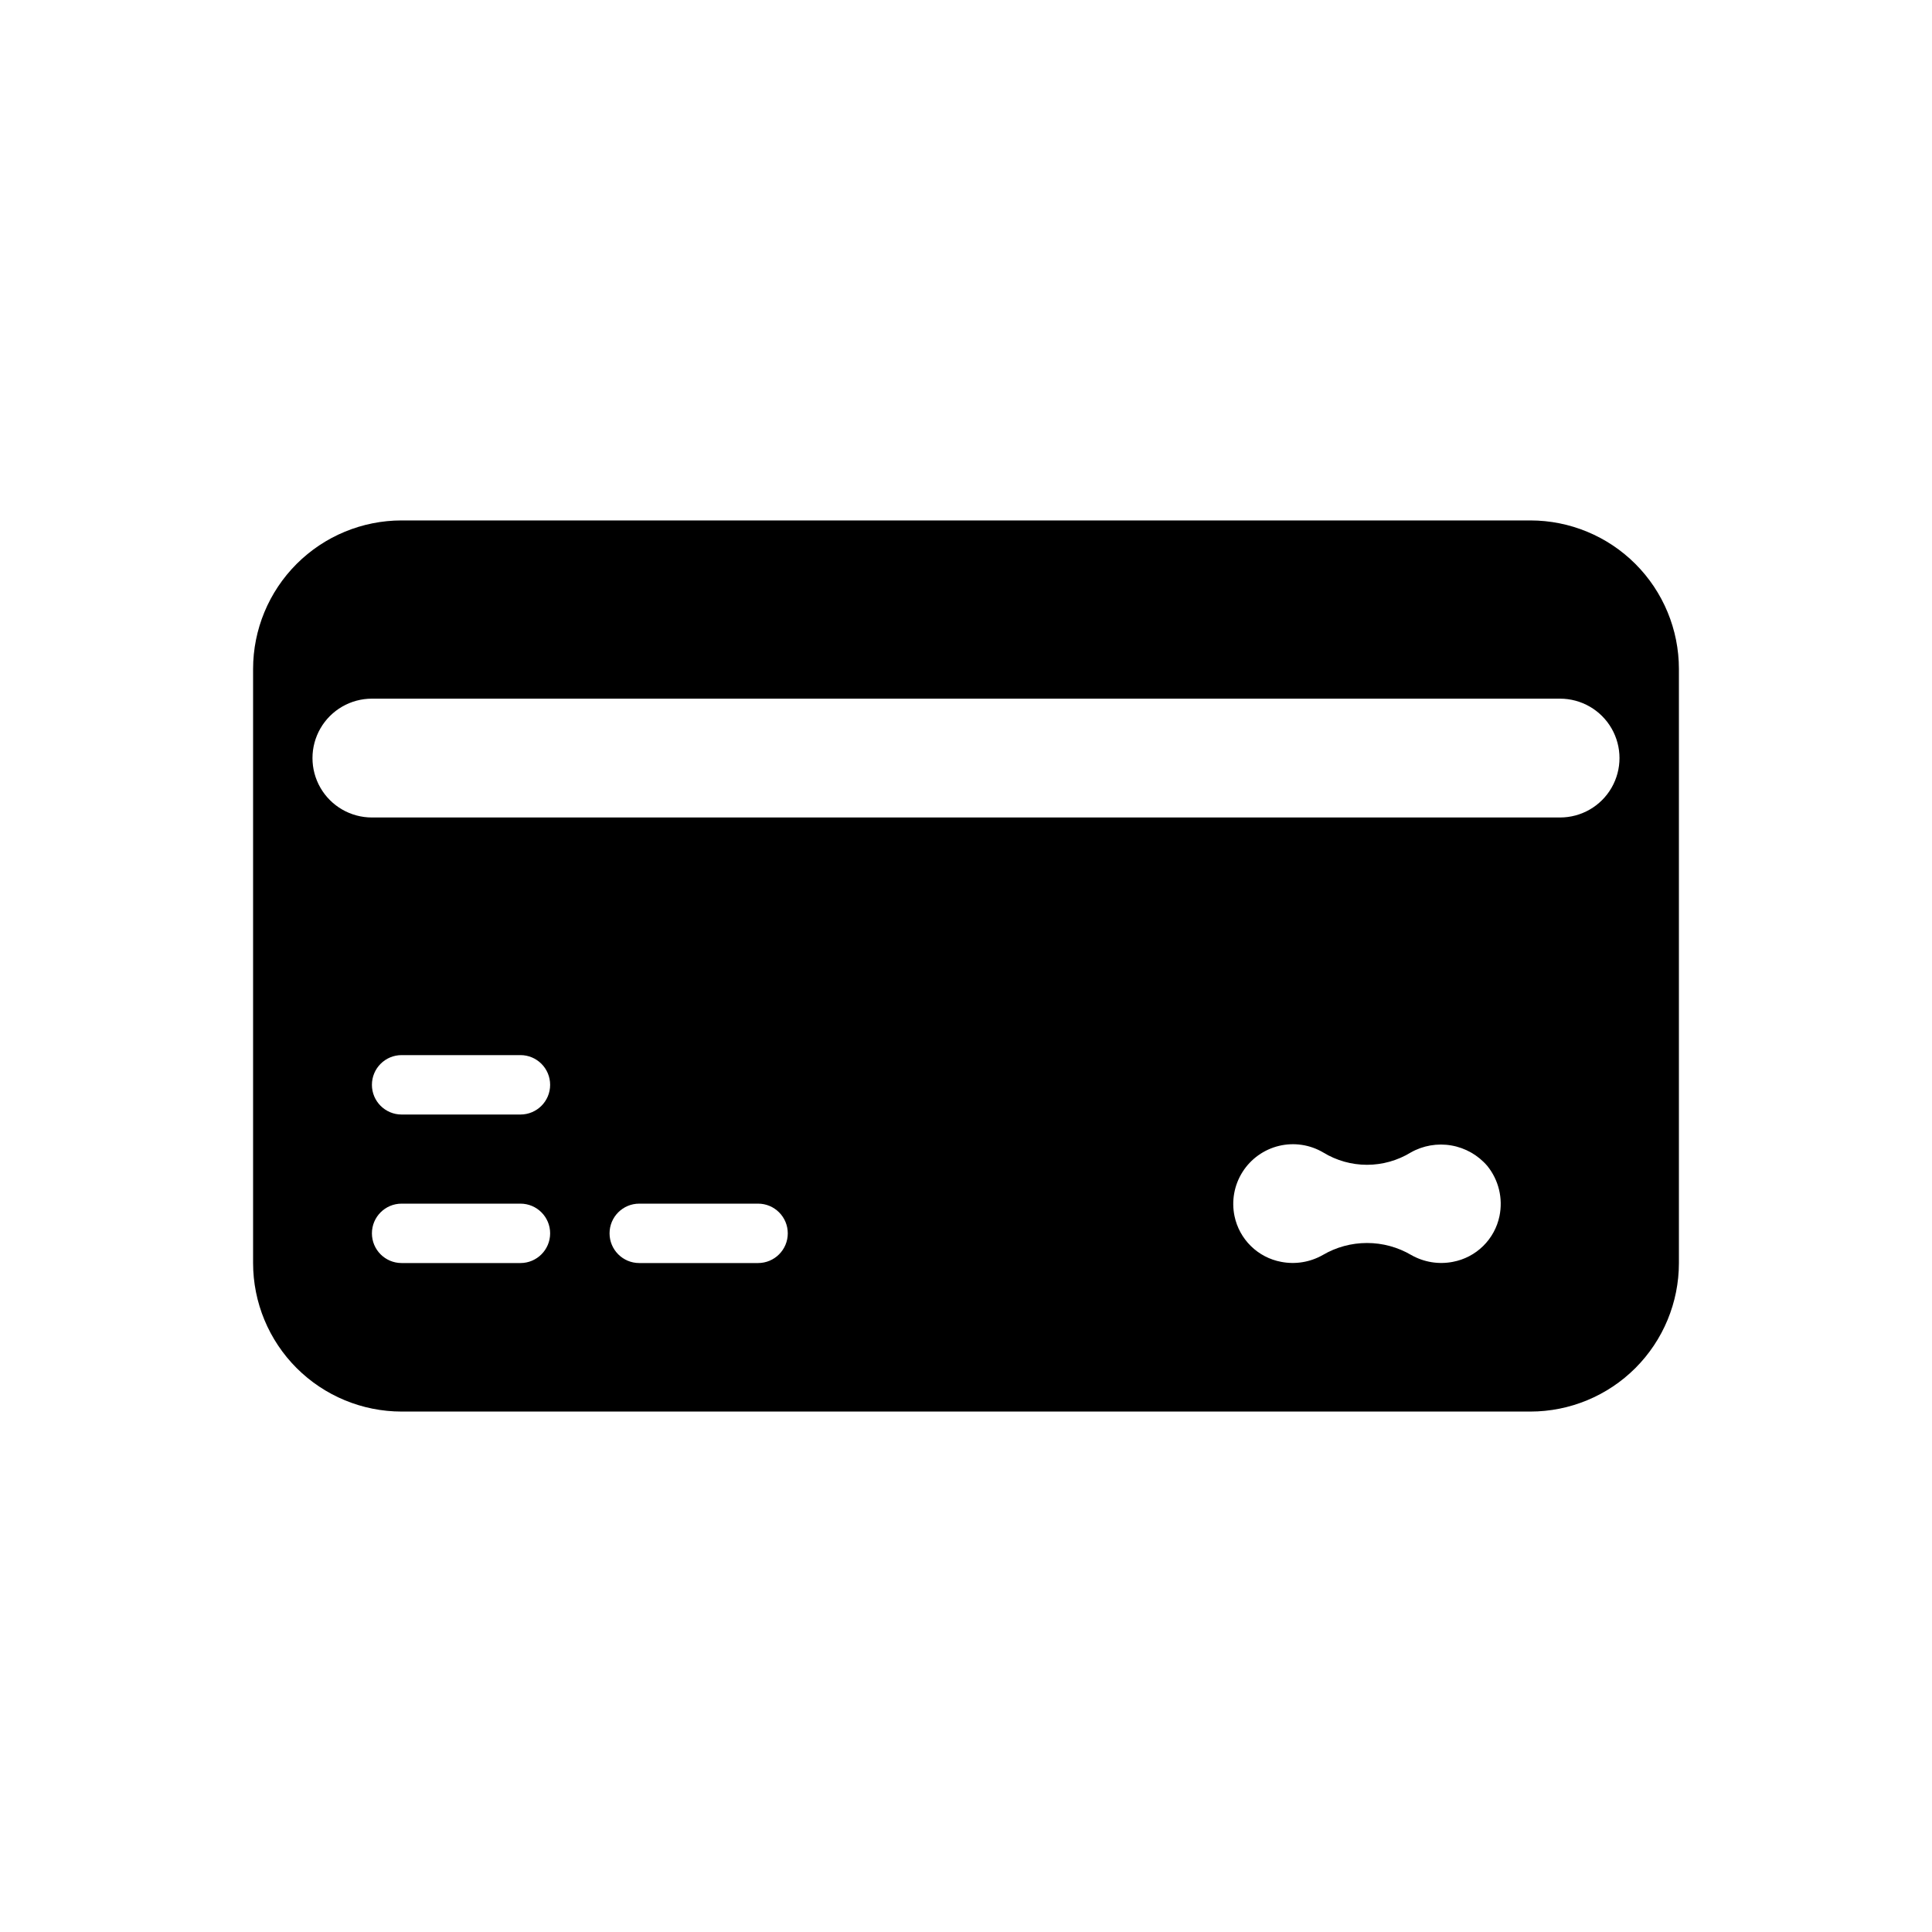
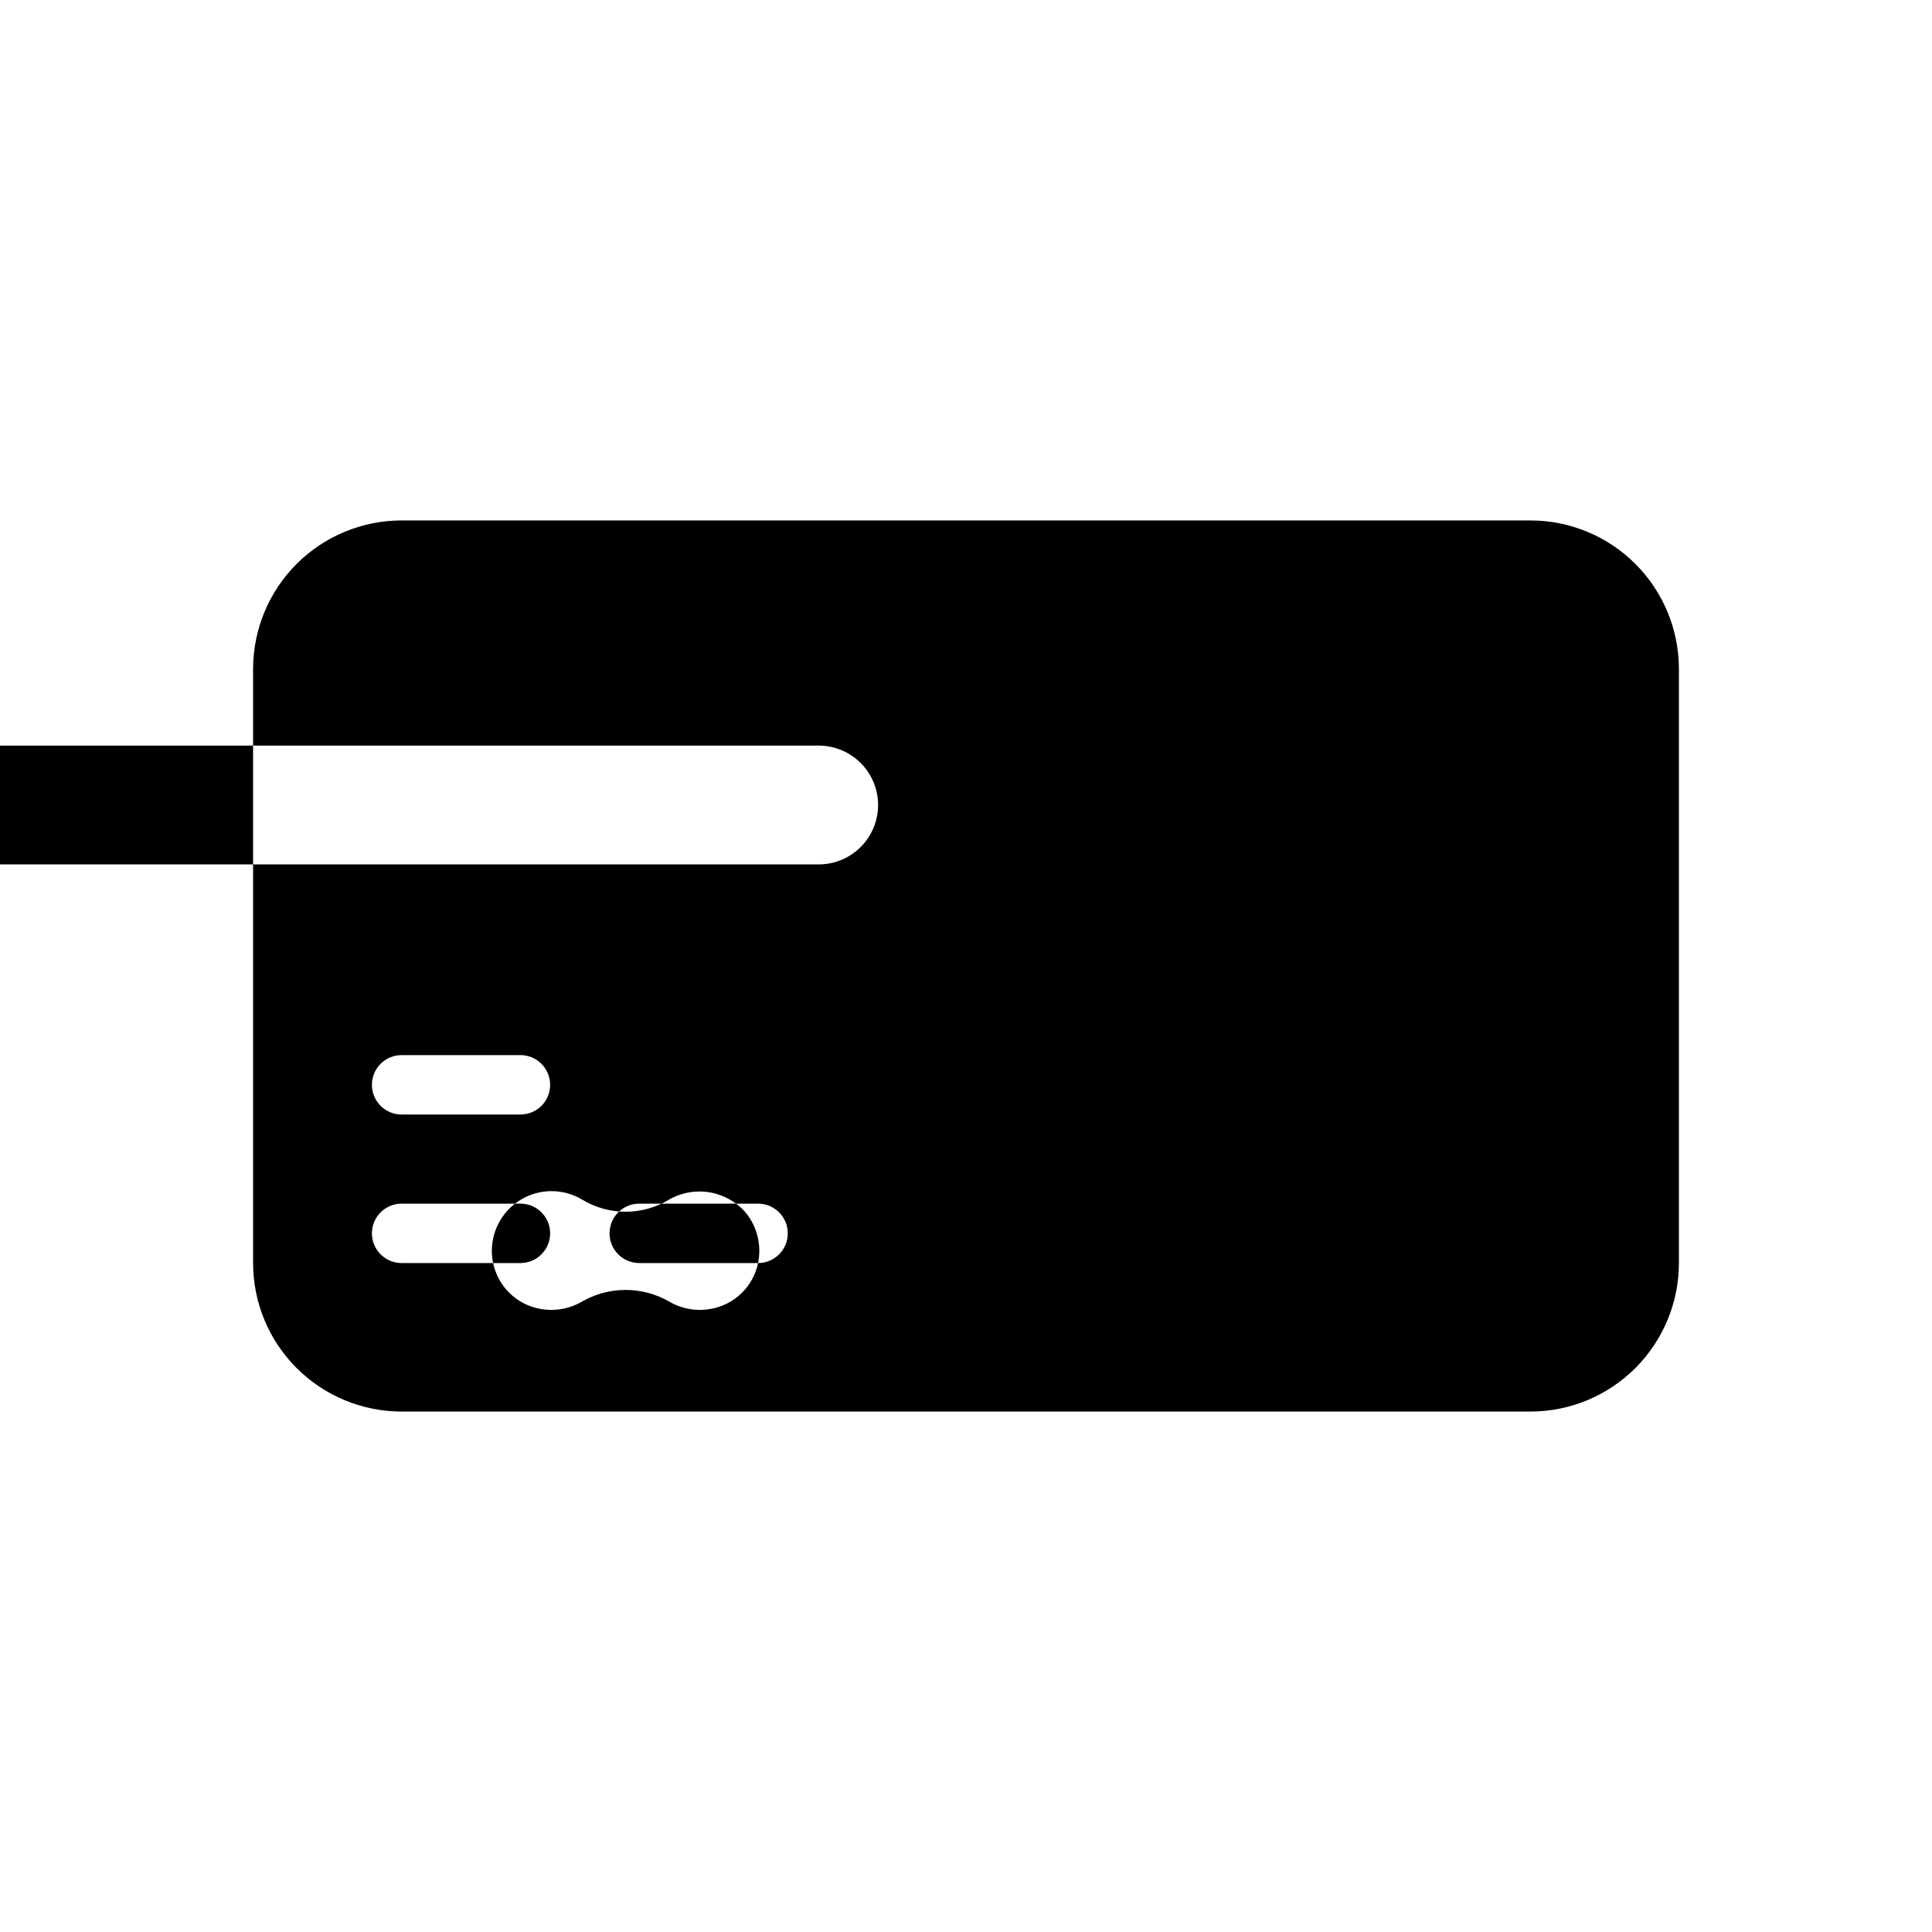
<svg xmlns="http://www.w3.org/2000/svg" fill="#000000" width="800px" height="800px" version="1.1" viewBox="144 144 512 512">
-   <path d="m549.57 281.92h-299.14c-10.438 0.004-20.445 4.152-27.828 11.531-7.379 7.383-11.527 17.391-11.531 27.828v157.44c0.004 10.438 4.152 20.445 11.531 27.828 7.383 7.379 17.391 11.527 27.828 11.531h299.14c10.438-0.004 20.449-4.152 27.828-11.531 7.379-7.383 11.527-17.391 11.531-27.828v-157.44c-0.004-10.438-4.152-20.445-11.531-27.828-7.379-7.379-17.391-11.527-27.828-11.531zm-267.65 196.8h-31.488c-4.348 0-7.871-3.523-7.871-7.871s3.523-7.871 7.871-7.871h31.488c4.348 0 7.871 3.523 7.871 7.871s-3.523 7.871-7.871 7.871zm0-39.359h-31.488c-4.348 0-7.871-3.523-7.871-7.871 0-4.348 3.523-7.875 7.871-7.875h31.488c4.348 0 7.871 3.527 7.871 7.875 0 4.348-3.523 7.871-7.871 7.871zm62.977 39.359h-31.488c-4.348 0-7.871-3.523-7.871-7.871s3.523-7.871 7.871-7.871h31.488c4.348 0 7.871 3.523 7.871 7.871s-3.523 7.871-7.871 7.871zm196.48-12.438c-0.625 3.016-2.137 5.781-4.336 7.938-2.199 2.16-4.992 3.617-8.023 4.184-3.769 0.734-7.68 0.09-11.02-1.809-3.555-2.09-7.606-3.188-11.73-3.188-4.121 0-8.172 1.098-11.727 3.188-3.34 1.898-7.25 2.543-11.023 1.809-3.027-0.566-5.82-2.023-8.02-4.184-2.199-2.156-3.711-4.922-4.34-7.938-0.84-4.027-0.078-8.219 2.121-11.695 2.199-3.473 5.668-5.953 9.664-6.918 4-0.961 8.215-0.328 11.754 1.766 3.484 2.125 7.488 3.25 11.57 3.25s8.086-1.125 11.574-3.25c3.269-1.859 7.086-2.519 10.789-1.875 3.707 0.645 7.07 2.562 9.52 5.418 3.016 3.727 4.199 8.609 3.227 13.305zm16.059-105.64h-314.88c-5.625 0-10.824-3-13.637-7.871s-2.812-10.871 0-15.742c2.812-4.871 8.012-7.875 13.637-7.875h314.88c5.625 0 10.824 3.004 13.637 7.875 2.812 4.871 2.812 10.871 0 15.742s-8.012 7.871-13.637 7.871z" />
+   <path d="m549.57 281.92h-299.14c-10.438 0.004-20.445 4.152-27.828 11.531-7.379 7.383-11.527 17.391-11.531 27.828v157.44c0.004 10.438 4.152 20.445 11.531 27.828 7.383 7.379 17.391 11.527 27.828 11.531h299.14c10.438-0.004 20.449-4.152 27.828-11.531 7.379-7.383 11.527-17.391 11.531-27.828v-157.44c-0.004-10.438-4.152-20.445-11.531-27.828-7.379-7.379-17.391-11.527-27.828-11.531zm-267.65 196.8h-31.488c-4.348 0-7.871-3.523-7.871-7.871s3.523-7.871 7.871-7.871h31.488c4.348 0 7.871 3.523 7.871 7.871s-3.523 7.871-7.871 7.871zm0-39.359h-31.488c-4.348 0-7.871-3.523-7.871-7.871 0-4.348 3.523-7.875 7.871-7.875h31.488c4.348 0 7.871 3.527 7.871 7.875 0 4.348-3.523 7.871-7.871 7.871zm62.977 39.359h-31.488c-4.348 0-7.871-3.523-7.871-7.871s3.523-7.871 7.871-7.871h31.488c4.348 0 7.871 3.523 7.871 7.871s-3.523 7.871-7.871 7.871zc-0.625 3.016-2.137 5.781-4.336 7.938-2.199 2.16-4.992 3.617-8.023 4.184-3.769 0.734-7.68 0.09-11.02-1.809-3.555-2.09-7.606-3.188-11.73-3.188-4.121 0-8.172 1.098-11.727 3.188-3.34 1.898-7.25 2.543-11.023 1.809-3.027-0.566-5.82-2.023-8.02-4.184-2.199-2.156-3.711-4.922-4.34-7.938-0.84-4.027-0.078-8.219 2.121-11.695 2.199-3.473 5.668-5.953 9.664-6.918 4-0.961 8.215-0.328 11.754 1.766 3.484 2.125 7.488 3.25 11.57 3.25s8.086-1.125 11.574-3.25c3.269-1.859 7.086-2.519 10.789-1.875 3.707 0.645 7.07 2.562 9.52 5.418 3.016 3.727 4.199 8.609 3.227 13.305zm16.059-105.64h-314.88c-5.625 0-10.824-3-13.637-7.871s-2.812-10.871 0-15.742c2.812-4.871 8.012-7.875 13.637-7.875h314.88c5.625 0 10.824 3.004 13.637 7.875 2.812 4.871 2.812 10.871 0 15.742s-8.012 7.871-13.637 7.871z" />
</svg>